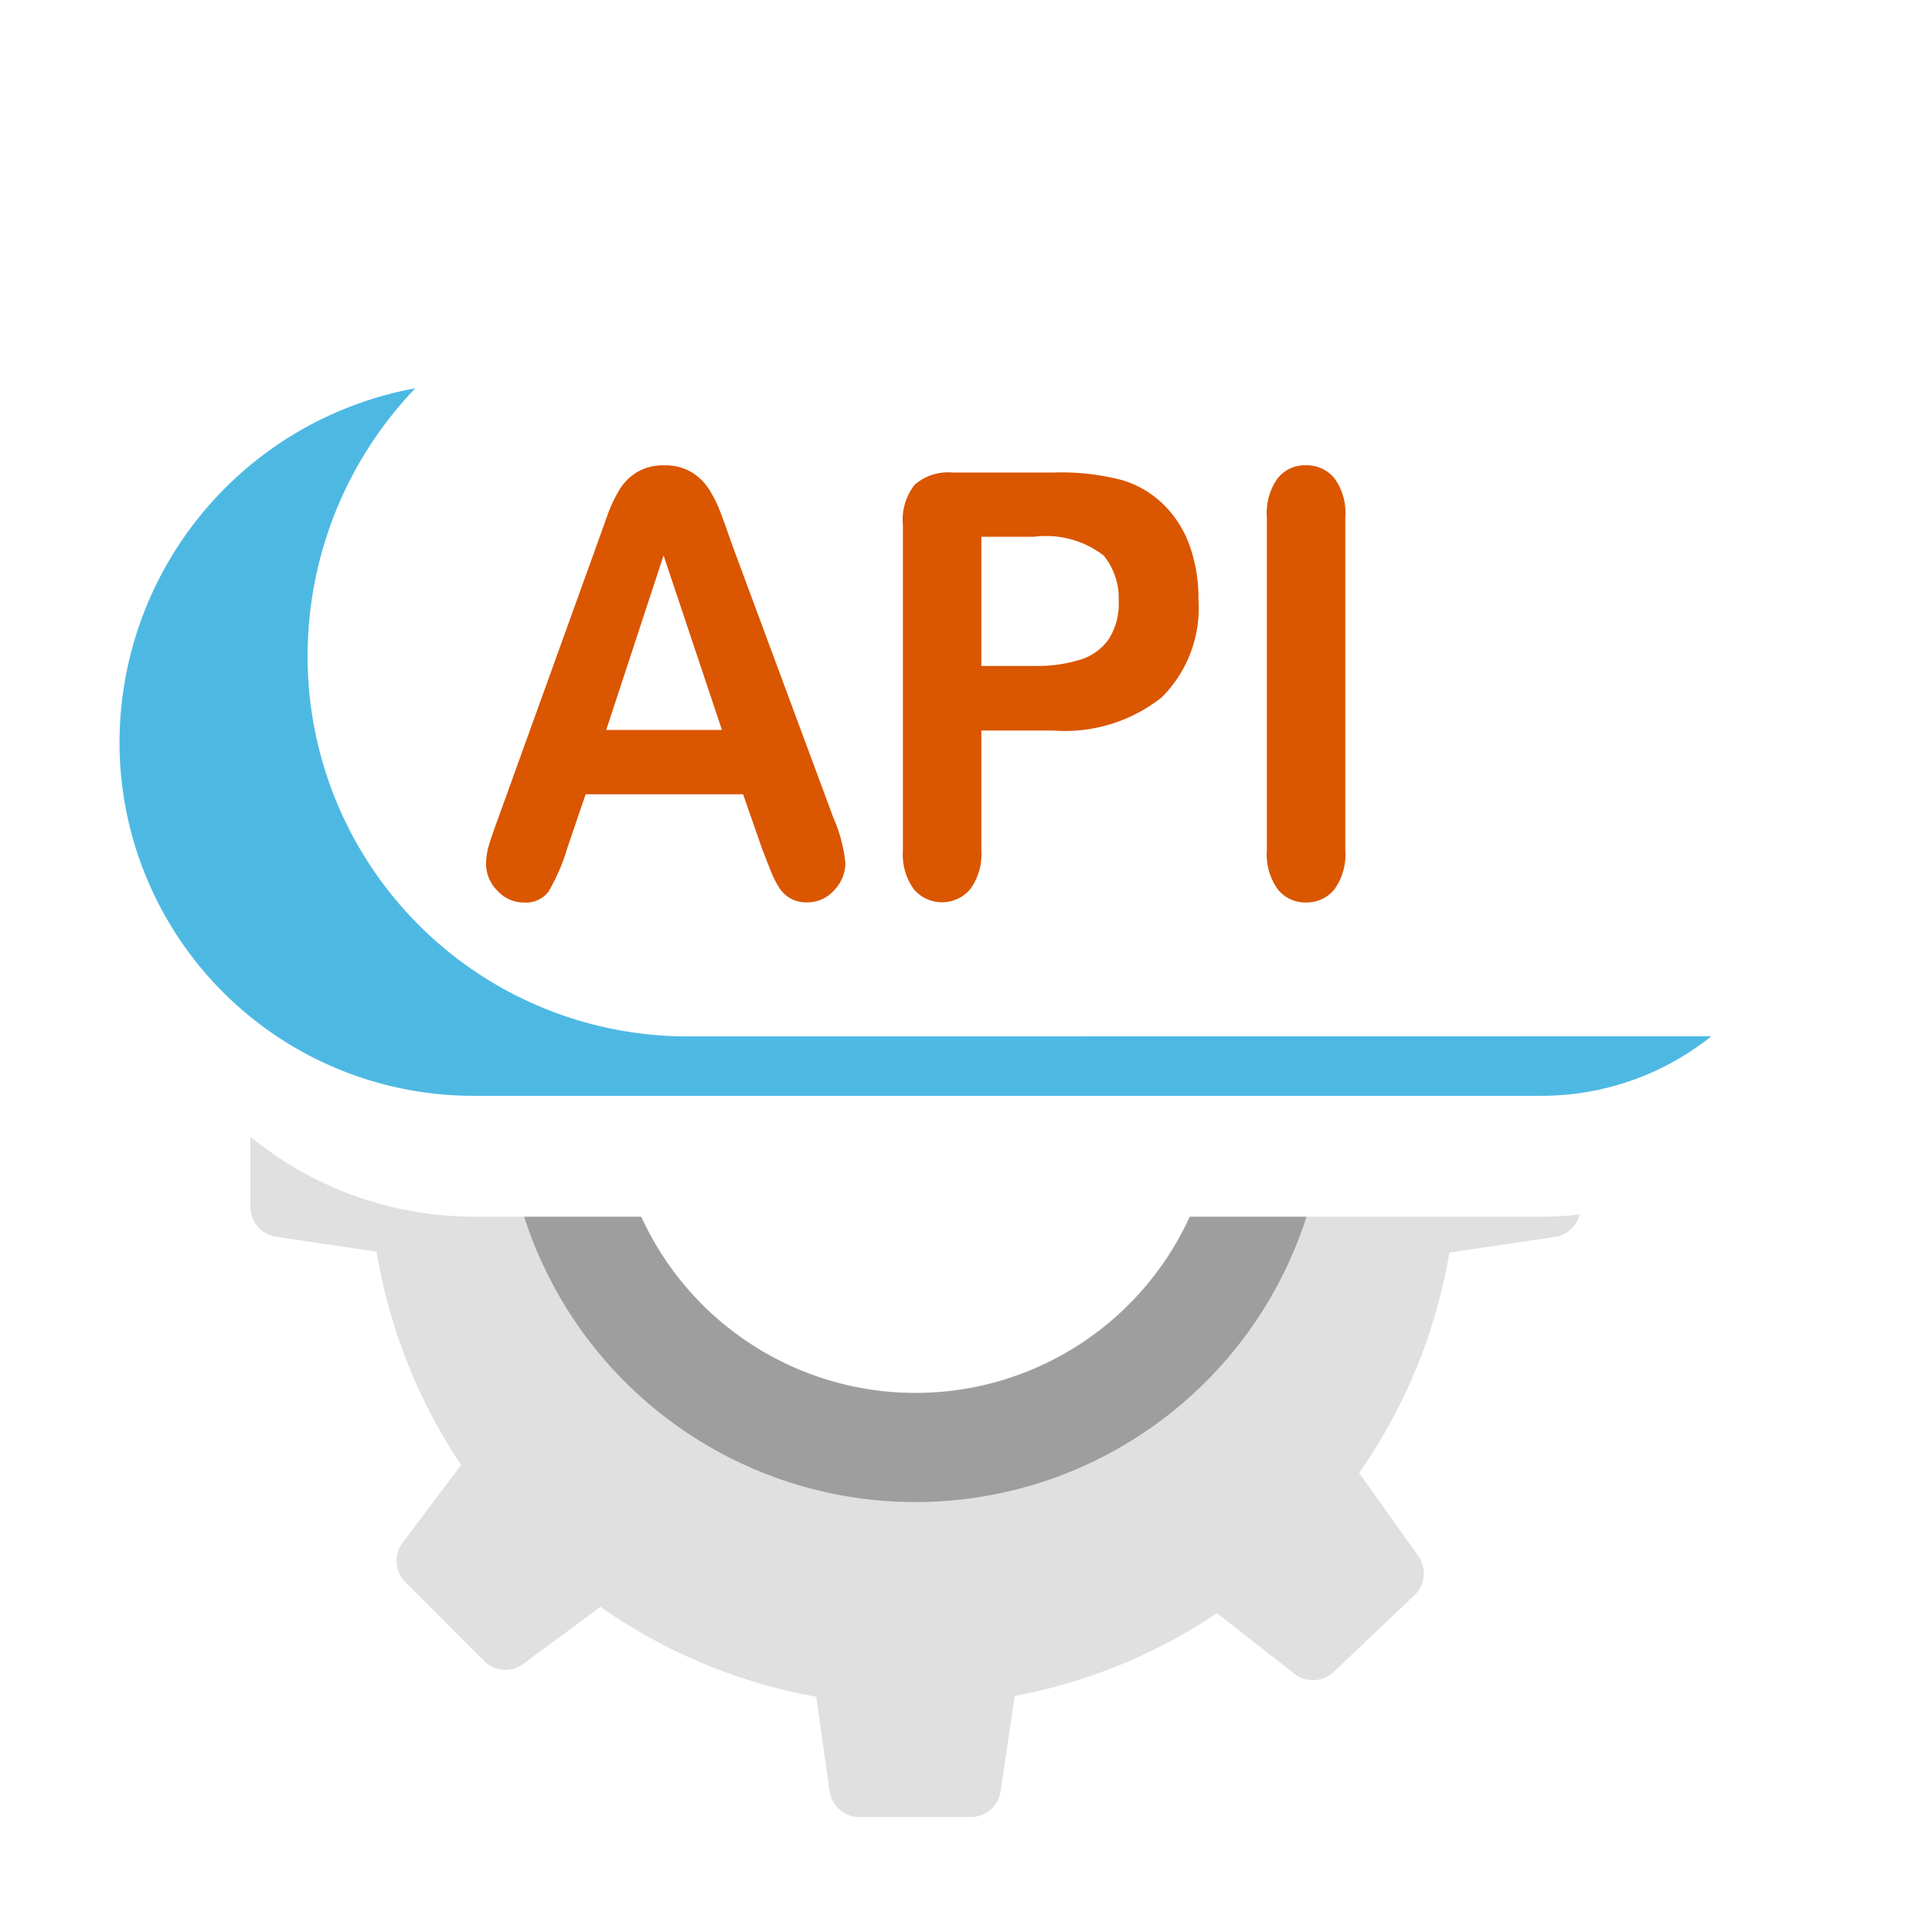
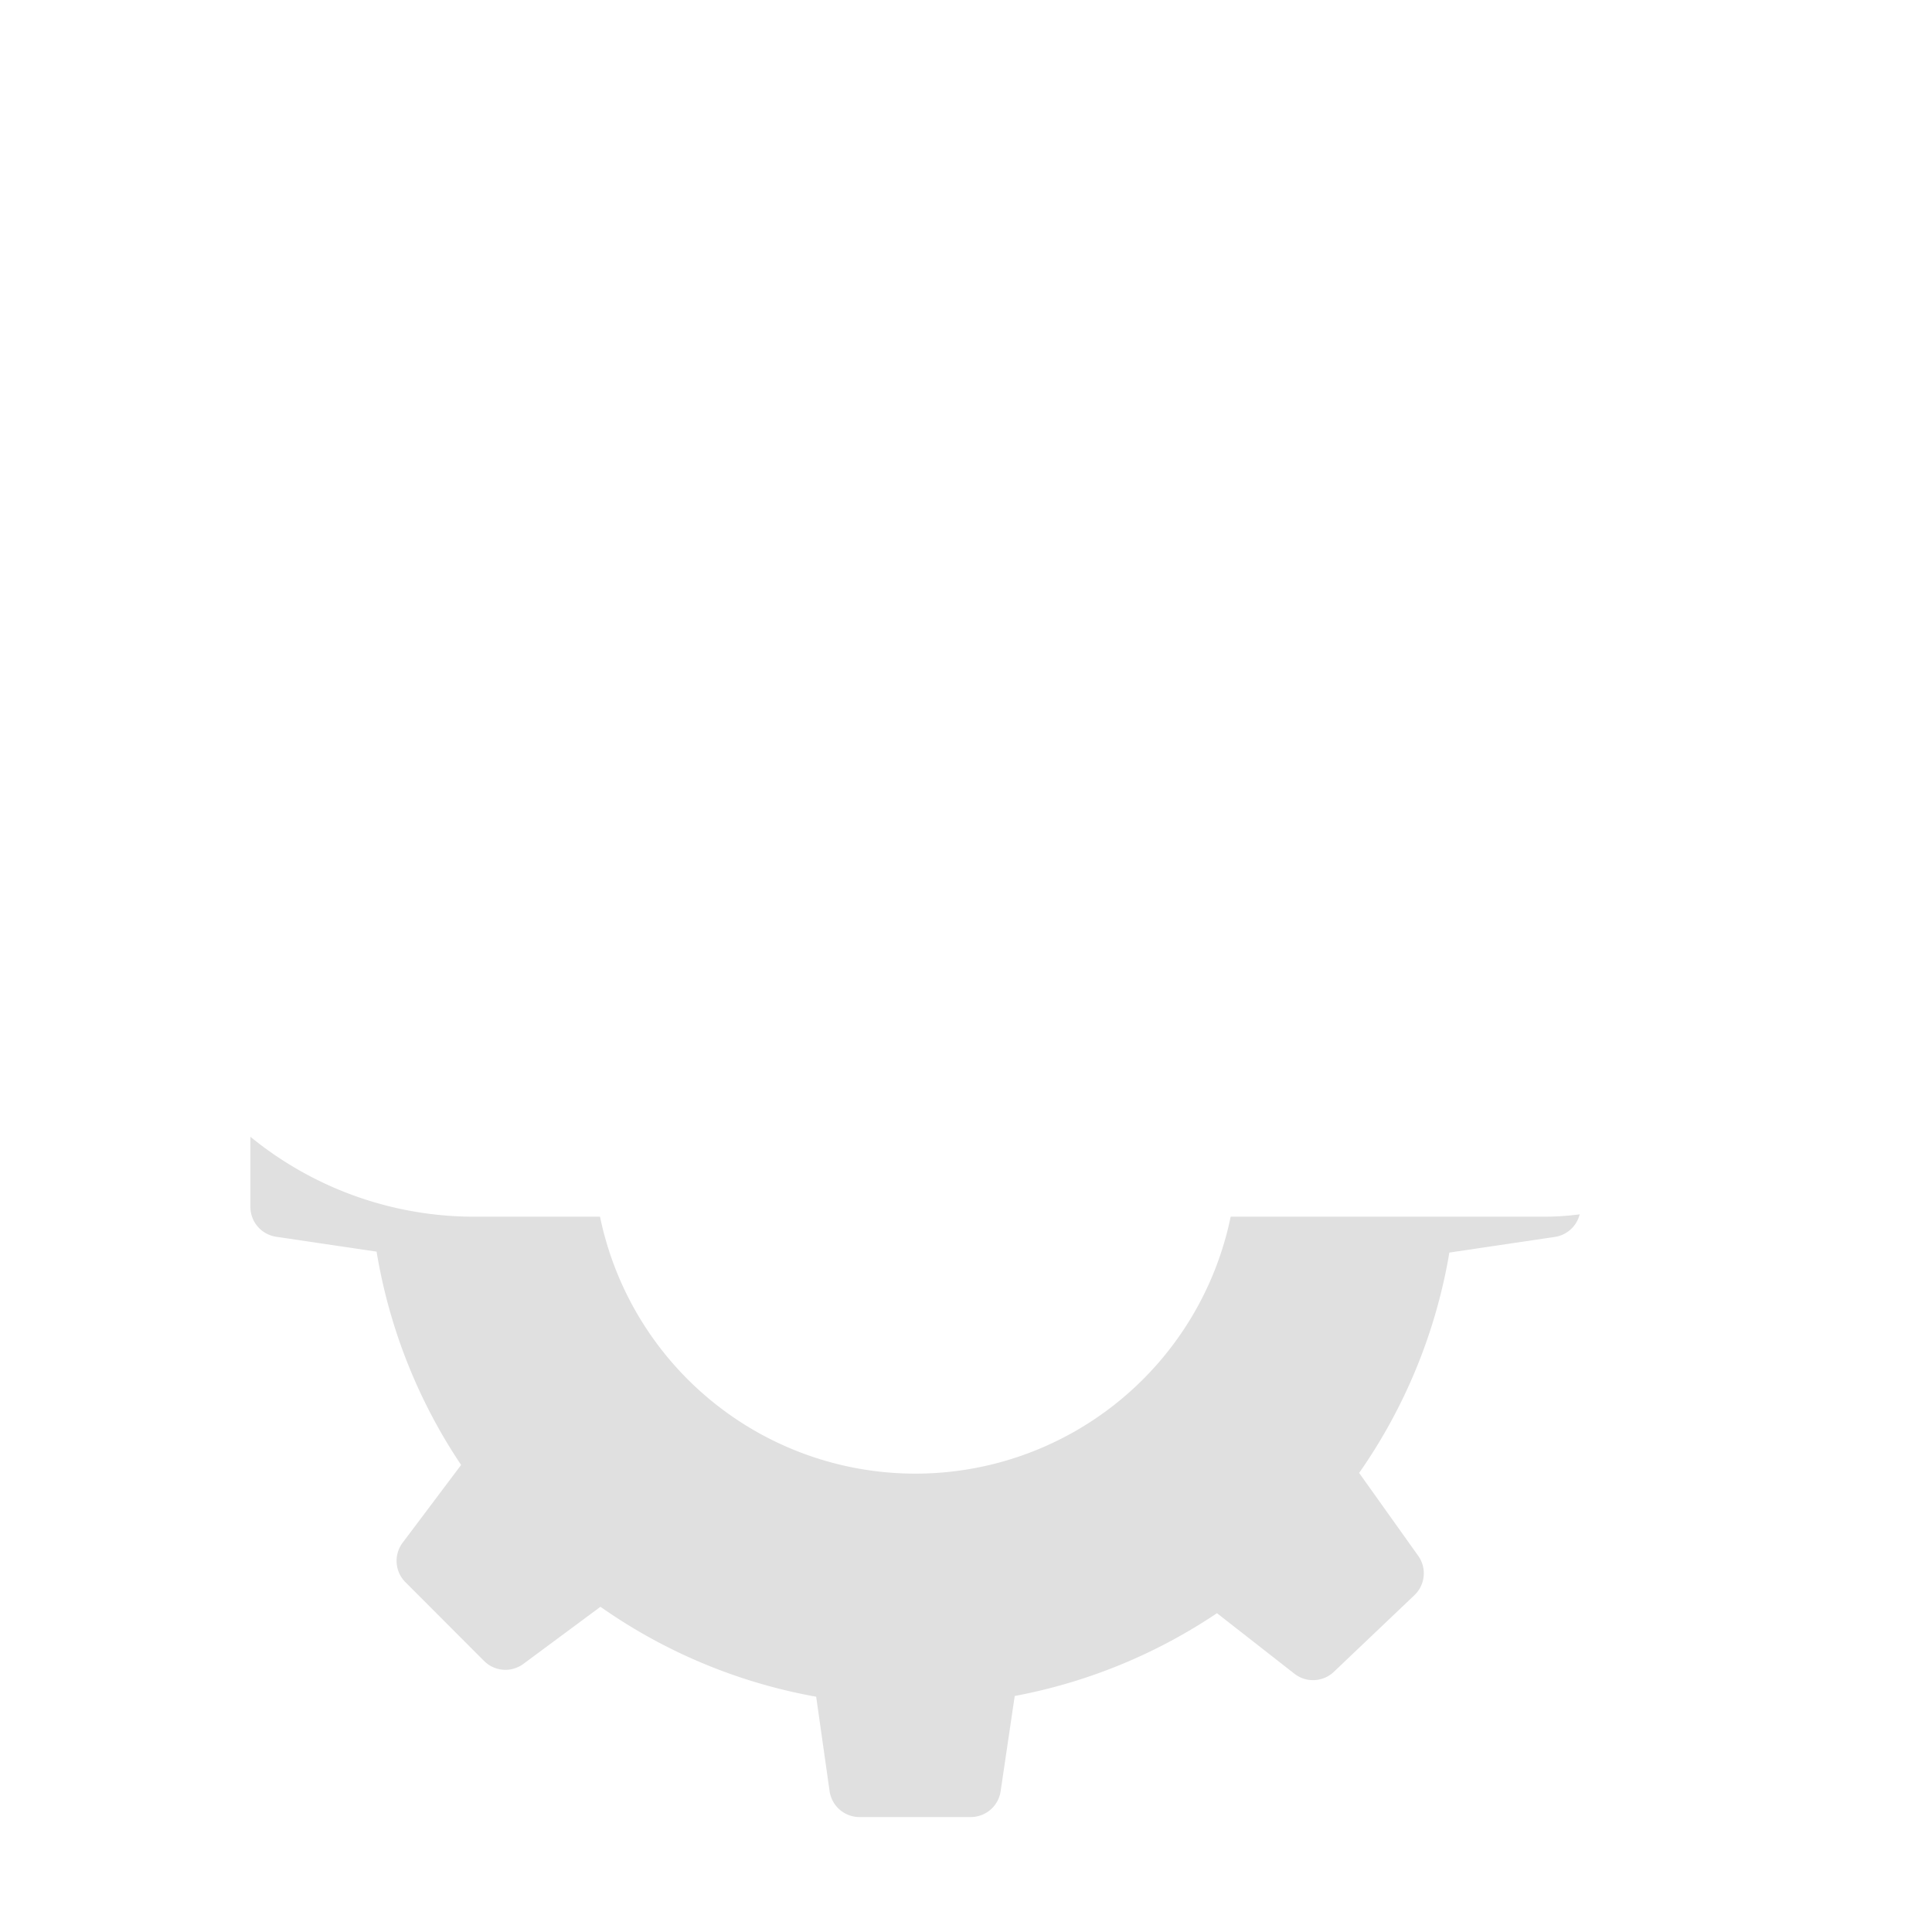
<svg xmlns="http://www.w3.org/2000/svg" class="illustration" width="64" height="64">
  <defs>
    <filter id="b" width="56.068" height="56.08" x="2.291" y="10.111" filterUnits="userSpaceOnUse">
      <feOffset dy="2" />
      <feGaussianBlur result="c" stdDeviation="2" />
      <feFlood flood-opacity=".302" />
      <feComposite in2="c" operator="in" />
      <feComposite in="SourceGraphic" />
    </filter>
    <filter id="c" width="80.233" height="56.875" x="-8.004" y="-4.57" filterUnits="userSpaceOnUse">
      <feOffset dy="4" />
      <feGaussianBlur result="e" stdDeviation="4" />
      <feFlood flood-opacity=".278" />
      <feComposite in2="e" operator="in" />
      <feComposite in="SourceGraphic" />
    </filter>
    <clipPath id="a">
      <path fill="none" d="M0 0h64v64H0z" />
    </clipPath>
  </defs>
  <g clip-path="url(#a)">
    <g filter="url(#b)">
      <path fill="#e0e0e0" d="m51.5 33.305-3.587-.505a17.944 17.944 0 0 0-2.845-6.612l2.232-3.015a1 1 0 0 0-.1-1.3l-2.6-2.611a1 1 0 0 0-1.307-.093l-3.038 2.28a17.914 17.914 0 0 0-6.551-2.7l-.56-3.787a1 1 0 0 0-.99-.854H28.47a1 1 0 0 0-.99.86l-.533 3.756a17.9 17.9 0 0 0-6.233 2.428l-2.921-2.312a1 1 0 0 0-1.31.06l-2.671 2.541a1 1 0 0 0-.129 1.3l2.089 2.969a17.928 17.928 0 0 0-3.2 7.107l-3.418.485a1 1 0 0 0-.859.991v3.687a1 1 0 0 0 .853.989l3.327.493a17.933 17.933 0 0 0 2.8 7.066l-1.937 2.576a1 1 0 0 0 .092 1.308l2.605 2.609a1 1 0 0 0 1.3.1l2.556-1.894a17.912 17.912 0 0 0 7.146 2.979l.444 3.126a1 1 0 0 0 .99.86h3.686a1 1 0 0 0 .99-.854l.467-3.156a17.948 17.948 0 0 0 6.7-2.743l2.569 2.008a1 1 0 0 0 1.3-.063l2.671-2.541a1 1 0 0 0 .125-1.306l-1.956-2.744a17.931 17.931 0 0 0 2.989-7.3l3.493-.518a1 1 0 0 0 .853-.989V34.3a1 1 0 0 0-.859-.991M30.325 46.816a10.665 10.665 0 1 1 10.662-10.665 10.663 10.663 0 0 1-10.662 10.665" />
    </g>
-     <path fill="#9e9e9e" d="M30.325 22.542A13.608 13.608 0 1 0 43.93 36.15a13.607 13.607 0 0 0-13.6-13.608m0 23.6a9.987 9.987 0 1 1 9.984-9.987 9.985 9.985 0 0 1-9.984 9.987" />
    <g fill="#9e9e9e" opacity=".5">
-       <path d="M15.707 36.305a11.649 11.649 0 0 1-7.281-2.549.926.926 0 0 0-.135.435v2.529a7.969 7.969 0 0 0 4.276 1.34l7.935-.067a9.987 9.987 0 0 1-.17-1.688ZM51.138 36.305H40.32a9.927 9.927 0 0 1-.17 1.682h9.5a11.1 11.1 0 0 0 2.708-.333v-1.472a8.938 8.938 0 0 1-1.221.123" />
-     </g>
+       </g>
    <g filter="url(#c)">
      <path fill="#fff" d="M60.229 26.952a9.074 9.074 0 0 0-6.408-8.384c.02-.222.066-.436.066-.663a7.083 7.083 0 0 0-7.082-7.084 6.869 6.869 0 0 0-3.258.844 16.1 16.1 0 0 0-28.612.989A11.982 11.982 0 0 0 4 24.59a11.713 11.713 0 0 0 11.708 11.715h35.43a9.092 9.092 0 0 0 9.091-9.093v-.26" />
    </g>
-     <path fill="#4db9e3" d="M22.773 34.332A12.584 12.584 0 0 1 10.19 21.745a12.812 12.812 0 0 1 3.569-8.883 11.946 11.946 0 0 0-9.8 11.728A11.714 11.714 0 0 0 15.67 36.3H51.1a9 9 0 0 0 5.591-1.972Z" />
-     <path fill="#da5600" d="m25.229 28.07-.613-1.759H19.4l-.613 1.8a6.556 6.556 0 0 1-.612 1.418.938.938 0 0 1-.831.367 1.169 1.169 0 0 1-.866-.39 1.251 1.251 0 0 1-.376-.889 2.2 2.2 0 0 1 .086-.592c.059-.2.156-.488.29-.85l3.281-9.094.337-.941a4.909 4.909 0 0 1 .42-.912 1.759 1.759 0 0 1 .586-.587 1.672 1.672 0 0 1 .9-.225 1.69 1.69 0 0 1 .905.225 1.8 1.8 0 0 1 .586.577 4.1 4.1 0 0 1 .376.76q.154.406.39 1.084l3.351 9.036a4.854 4.854 0 0 1 .394 1.5 1.3 1.3 0 0 1-.372.893 1.171 1.171 0 0 1-.9.4 1.038 1.038 0 0 1-.892-.443 3.035 3.035 0 0 1-.32-.631q-.171-.425-.292-.749m-5.146-3.888h3.833l-1.933-5.78ZM34.889 24.2h-2.38v3.964a1.967 1.967 0 0 1-.368 1.29 1.224 1.224 0 0 1-1.872 0 1.959 1.959 0 0 1-.359-1.276V17.39a1.866 1.866 0 0 1 .394-1.337 1.691 1.691 0 0 1 1.251-.4h3.334a8.013 8.013 0 0 1 2.274.249 3.3 3.3 0 0 1 1.361.792 3.606 3.606 0 0 1 .876 1.356 5.173 5.173 0 0 1 .3 1.805 4.178 4.178 0 0 1-1.215 3.245 5.173 5.173 0 0 1-3.6 1.1m-.631-6.419h-1.745v4.279h1.749a4.819 4.819 0 0 0 1.536-.21 1.79 1.79 0 0 0 .941-.687 2.2 2.2 0 0 0 .324-1.252 2.24 2.24 0 0 0-.5-1.509 3.123 3.123 0 0 0-2.3-.621M41.966 28.165V17.132a1.974 1.974 0 0 1 .358-1.289 1.153 1.153 0 0 1 .928-.43 1.186 1.186 0 0 1 .949.425 1.95 1.95 0 0 1 .364 1.294v11.033a1.967 1.967 0 0 1-.364 1.3 1.181 1.181 0 0 1-.949.43 1.152 1.152 0 0 1-.923-.434 1.981 1.981 0 0 1-.363-1.294" />
  </g>
</svg>